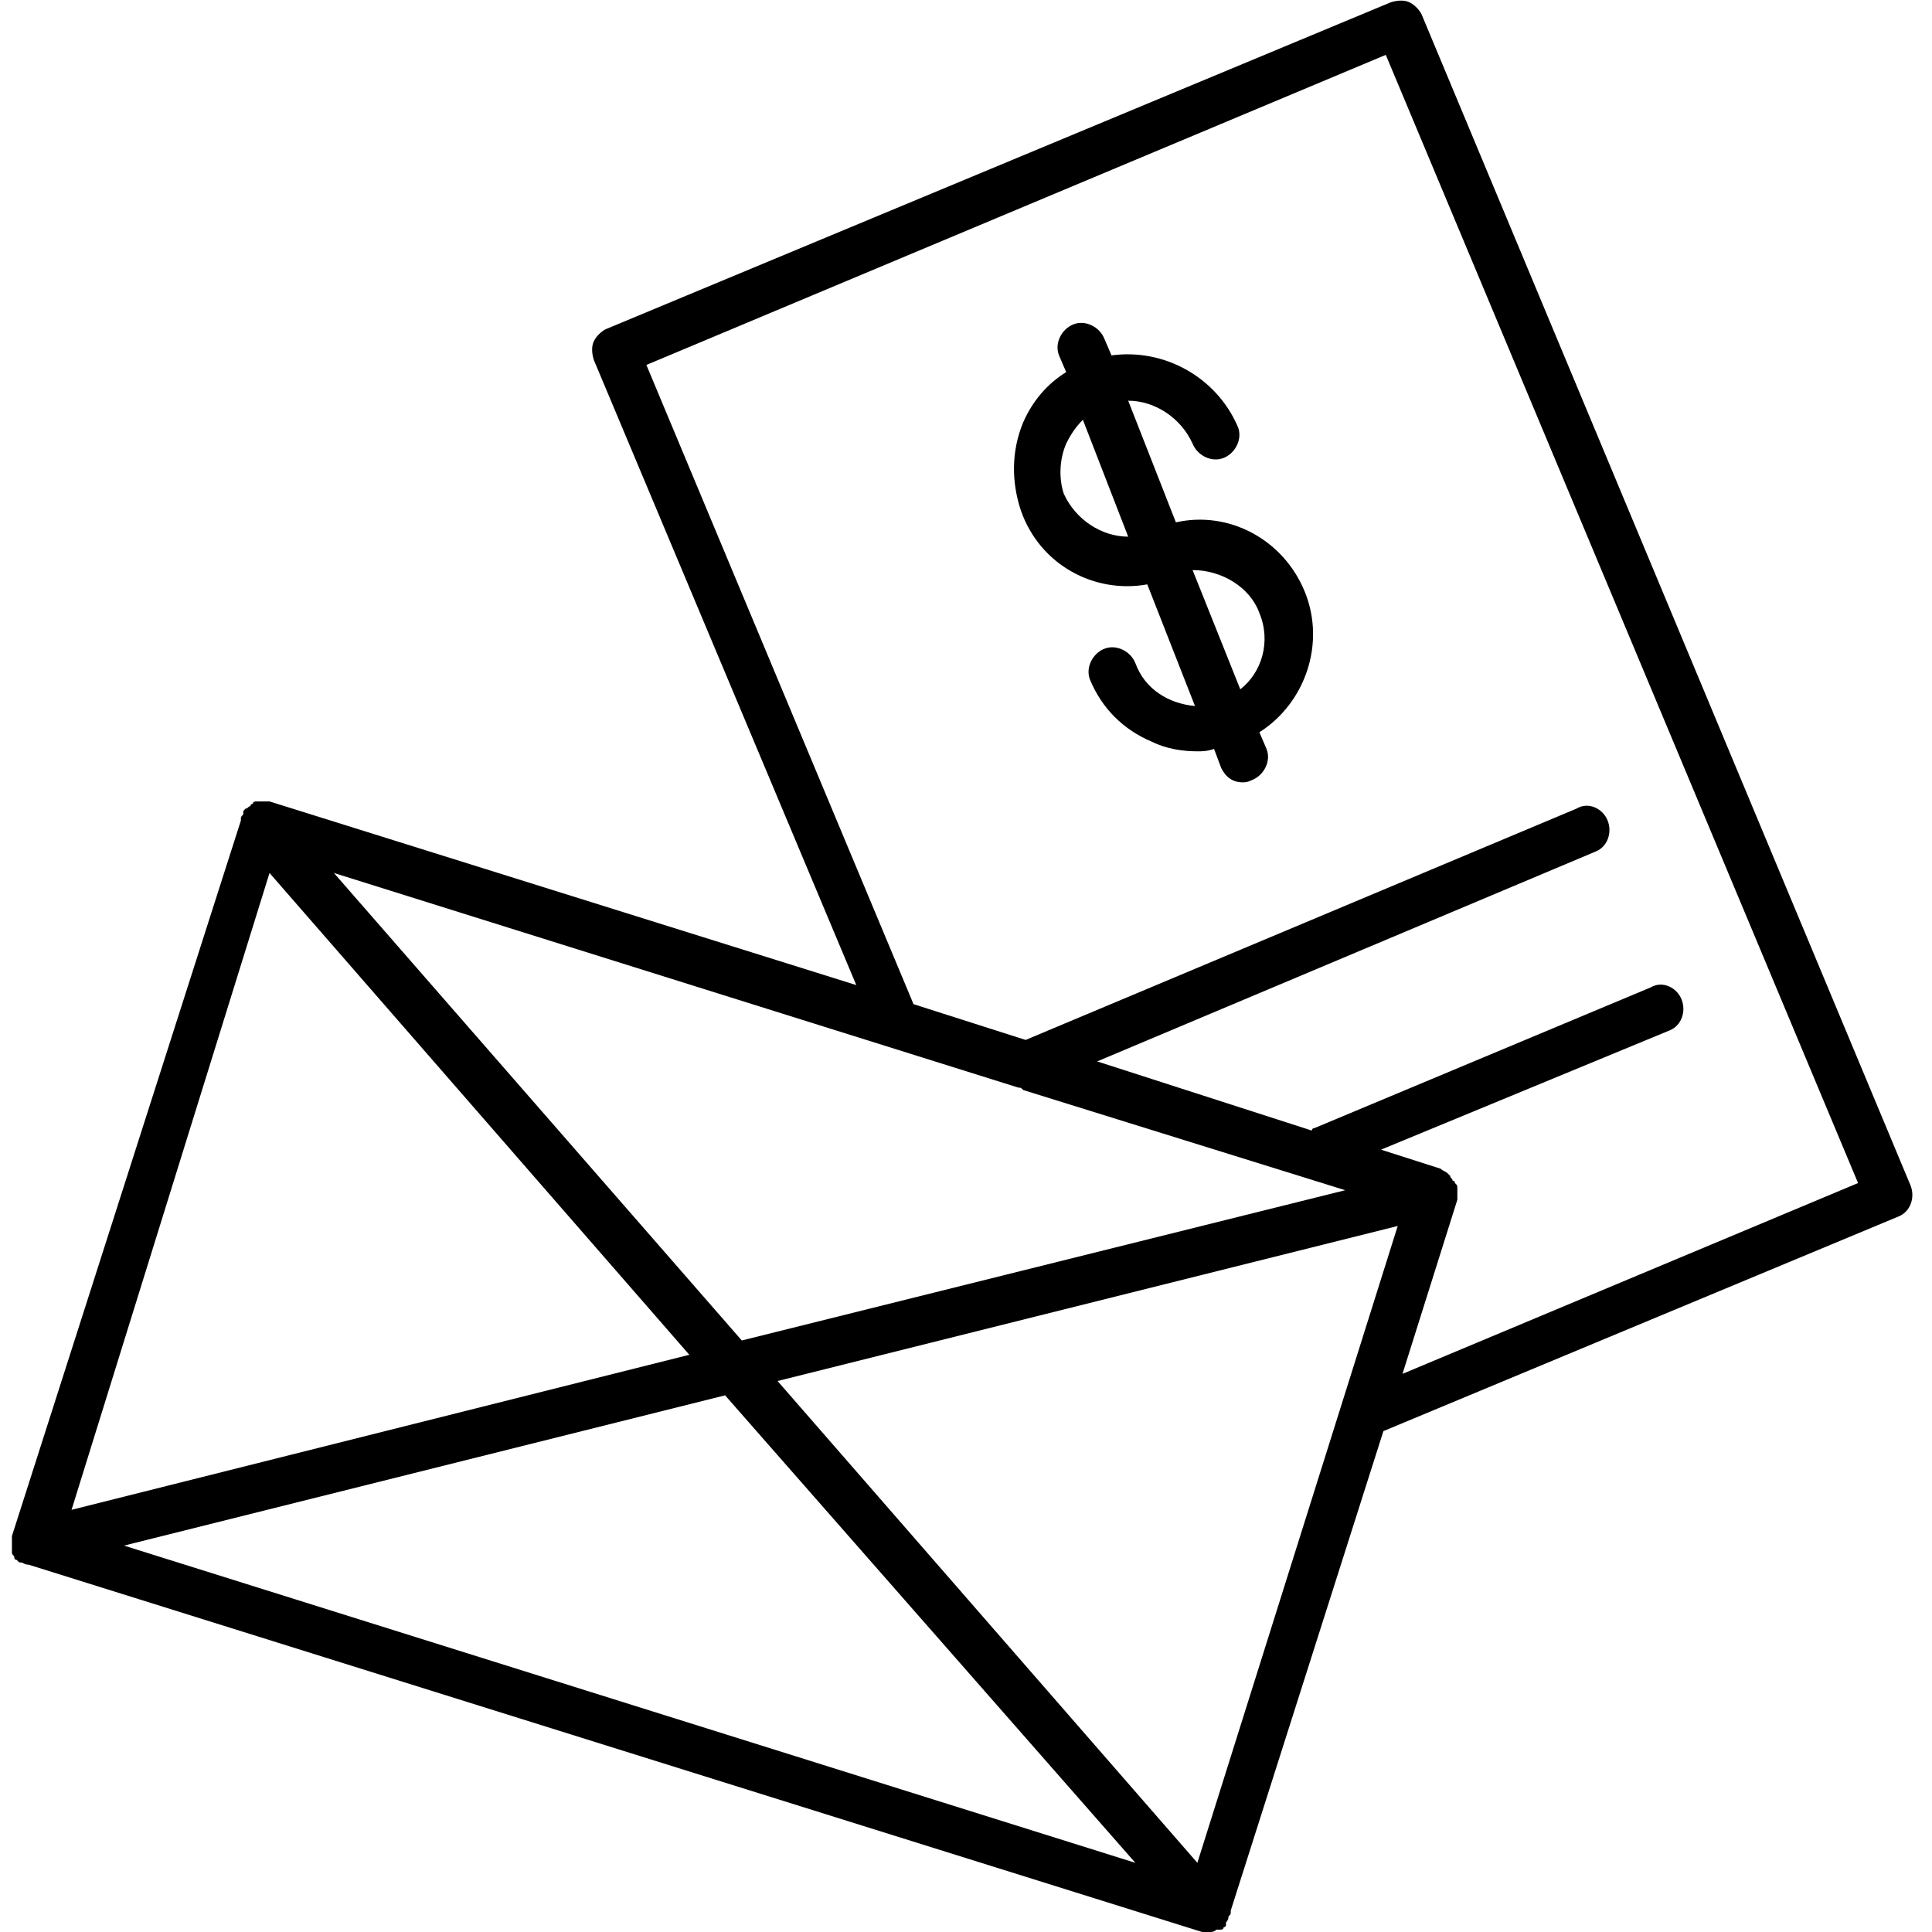
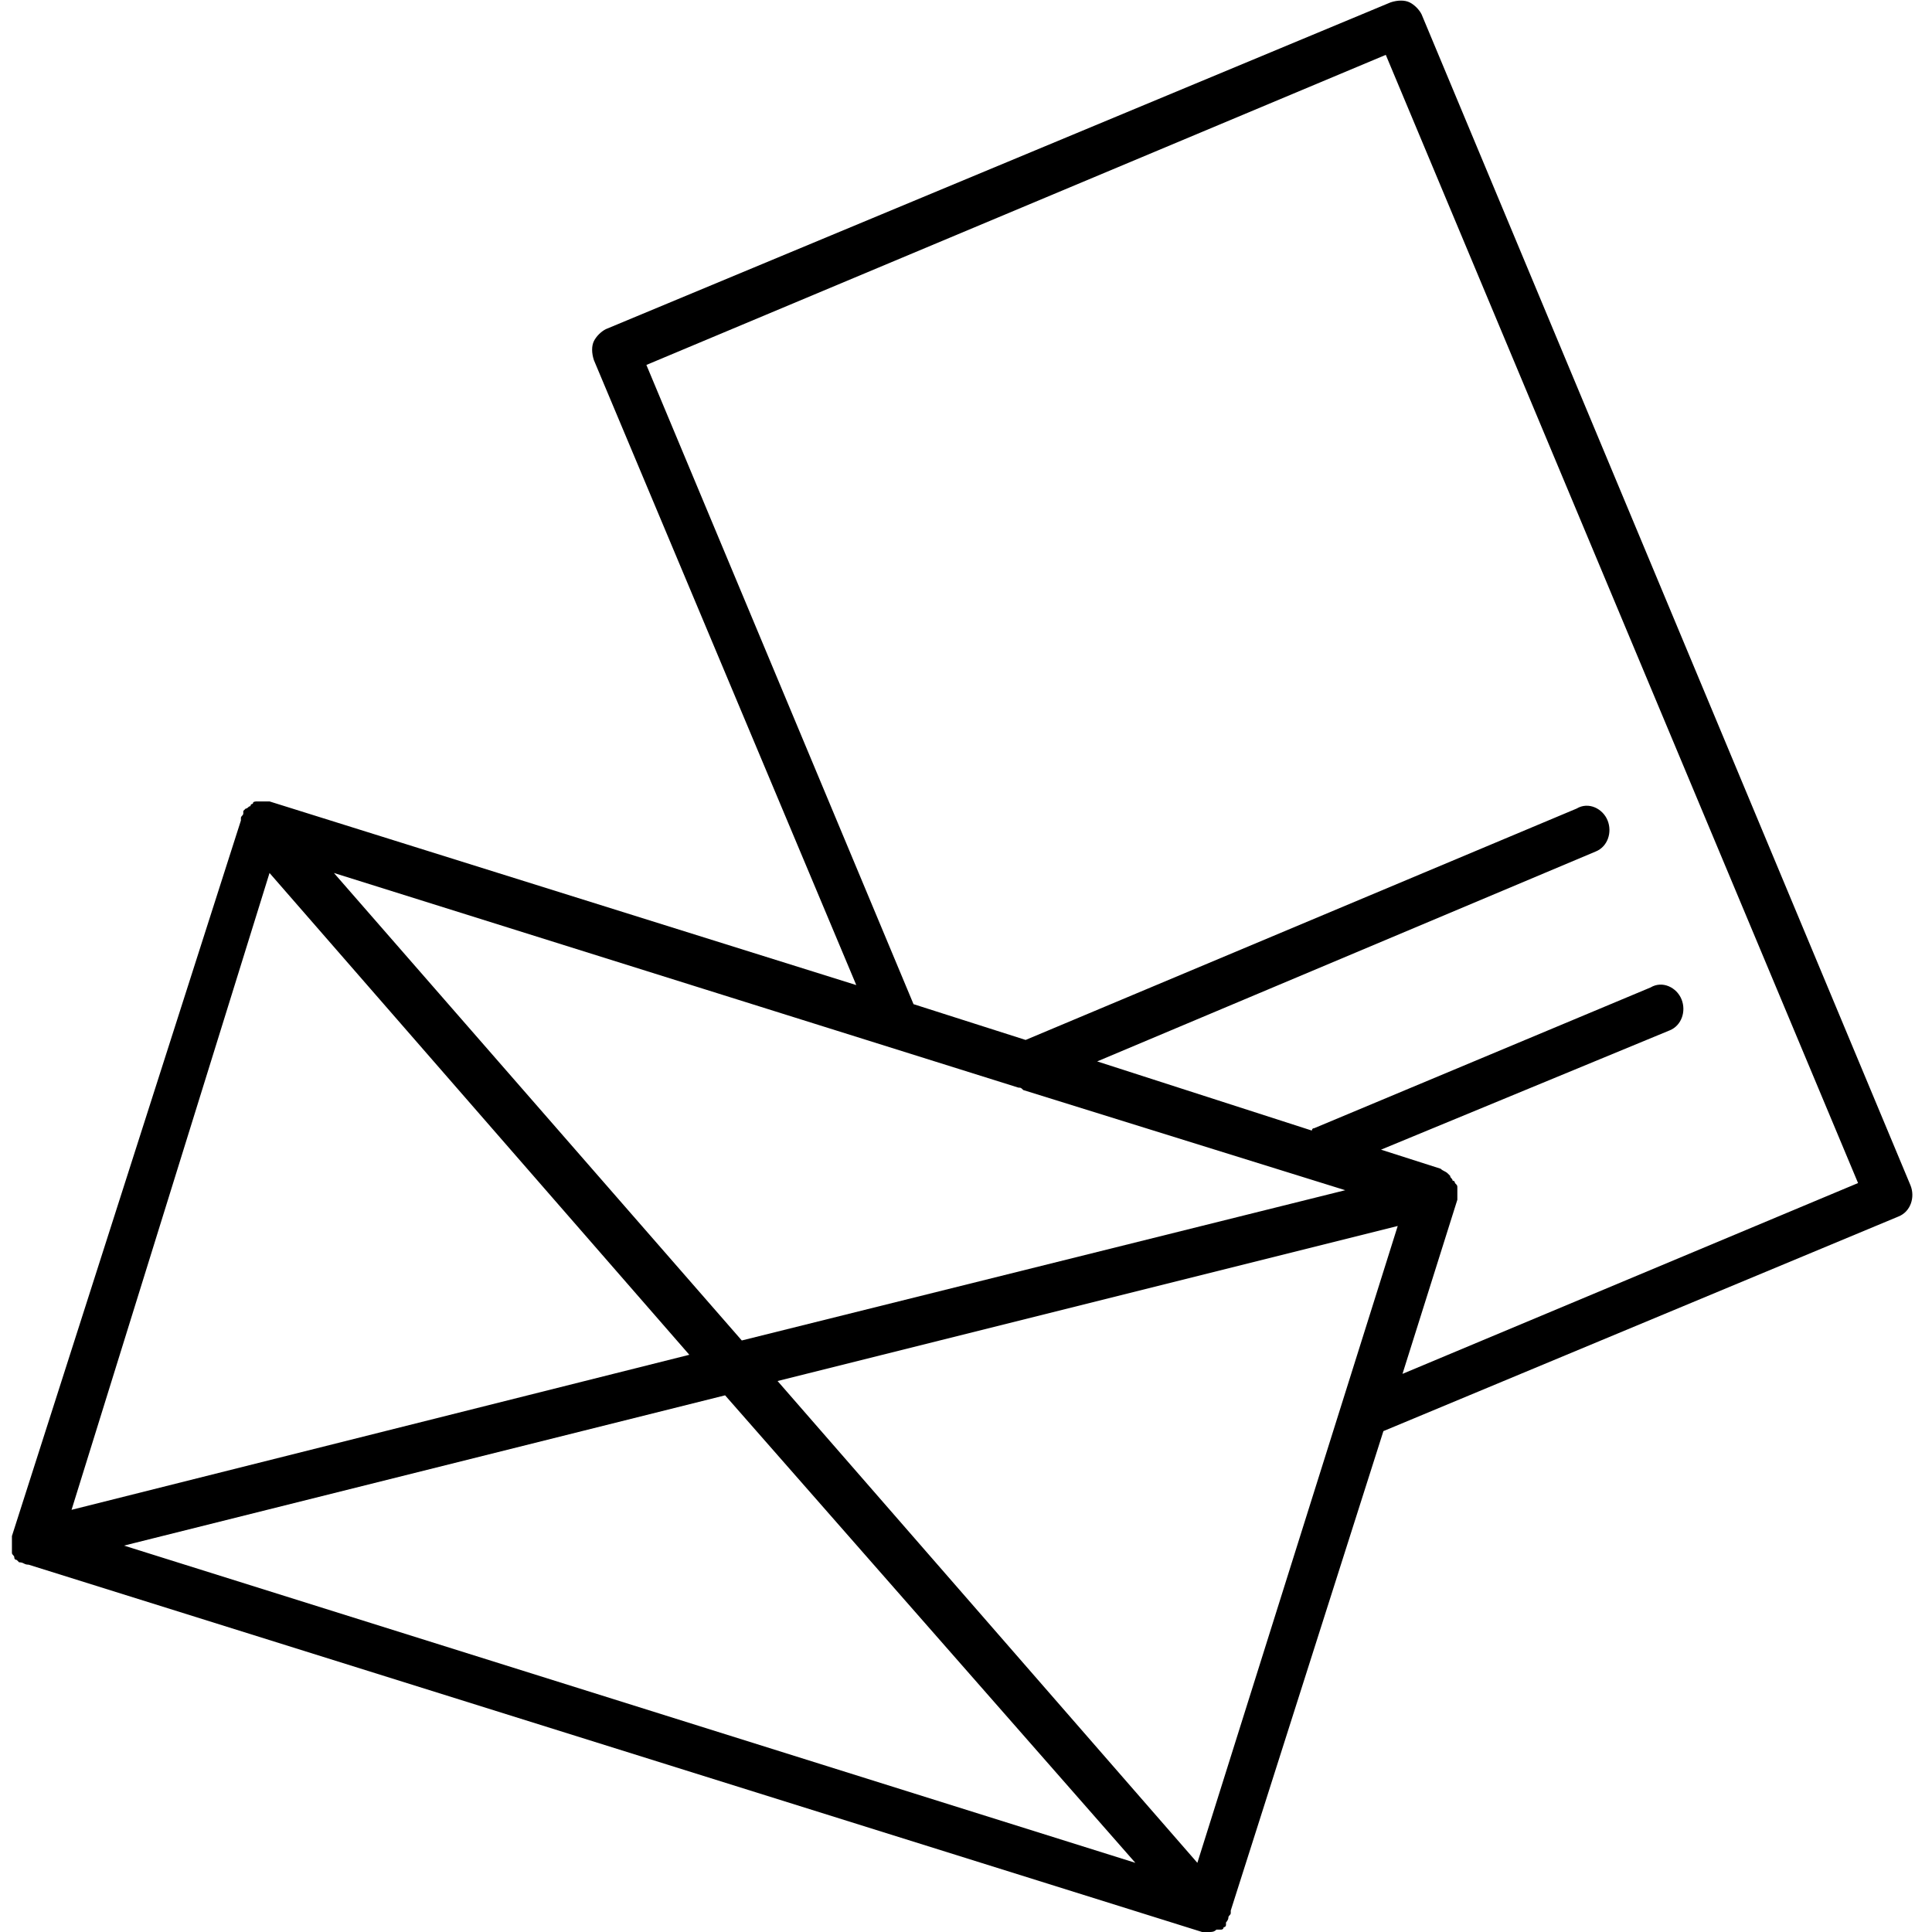
<svg xmlns="http://www.w3.org/2000/svg" width="81px" height="81px" viewBox="0 0 81 81" version="1.1">
  <title>fines</title>
  <g id="Page-1" stroke="none" stroke-width="1" fill="none" fill-rule="evenodd">
    <g id="fines" fill="#000000" fill-rule="nonzero">
      <path d="M1.2,65.6 L50.4,81 C50.5,81 50.6,81 50.7,81 C50.7,81 50.7,81 50.7,81 C50.7,81 50.7,81 50.7,81 C50.7,81 50.7,81 50.7,81 C50.8,81 50.9,81 51,80.9 C51,80.9 51.1,80.9 51.1,80.9 C51.1,80.9 51.2,80.9 51.2,80.9 C51.2,80.9 51.3,80.9 51.3,80.8 C51.3,80.8 51.4,80.8 51.4,80.7 C51.4,80.7 51.4,80.7 51.4,80.6 C51.4,80.6 51.5,80.5 51.5,80.4 C51.5,80.3 51.6,80.3 51.6,80.2 C51.6,80.2 51.6,80.2 51.6,80.1 L58,60 L79.6,51 C80.1,50.8 80.3,50.2 80.1,49.7 L59.6,0.6 C59.5,0.4 59.3,0.2 59.1,0.1 C58.9,-1.33226763e-15 58.6,-1.33226763e-15 58.3,0.1 L25.4,13.8 C25.2,13.9 25,14.1 24.9,14.3 C24.8,14.5 24.8,14.8 24.9,15.1 L35.9,41.3 L11.3,33.6 C11.2,33.6 11.1,33.6 10.9,33.6 C10.9,33.6 10.8,33.6 10.8,33.6 C10.7,33.6 10.6,33.6 10.6,33.7 C10.6,33.7 10.5,33.7 10.5,33.8 C10.4,33.8 10.4,33.9 10.3,33.9 C10.3,33.9 10.2,34 10.2,34 C10.2,34 10.2,34 10.2,34.1 C10.2,34.2 10.1,34.2 10.1,34.3 C10.1,34.3 10.1,34.3 10.1,34.4 L0.5,64.4 C0.5,64.4 0.5,64.4 0.5,64.5 C0.5,64.6 0.5,64.6 0.5,64.7 C0.5,64.8 0.5,64.8 0.5,64.9 C0.5,64.9 0.5,64.9 0.5,65 C0.5,65 0.5,65.1 0.5,65.1 C0.5,65.2 0.6,65.2 0.6,65.3 C0.6,65.4 0.7,65.4 0.7,65.4 C0.7,65.4 0.8,65.5 0.8,65.5 C1,65.5 1,65.6 1.2,65.6 C1.1,65.6 1.2,65.6 1.2,65.6 Z M11.3,36.6 L28.9,56.8 L3,63.3 L11.3,36.6 Z M50.2,78.1 L32.6,57.9 L58.6,51.4 L50.2,78.1 Z M30.4,58.5 L47.6,78.1 L5.2,64.8 L30.4,58.5 Z M27.1,15.3 L58.1,2.3 L77.9,49.6 L58.8,57.6 L61.1,50.3 C61.1,50.3 61.1,50.2 61.1,50.2 C61.1,50.1 61.1,50.1 61.1,50 C61.1,50 61.1,50 61.1,49.9 C61.1,49.9 61.1,49.8 61.1,49.8 C61.1,49.7 61.1,49.7 61,49.6 C61,49.6 61,49.5 60.9,49.5 C60.9,49.4 60.8,49.4 60.8,49.3 C60.8,49.3 60.7,49.2 60.7,49.2 C60.6,49.1 60.5,49.1 60.4,49 L57.9,48.2 L70,43.2 C70.5,43 70.7,42.4 70.5,41.9 C70.3,41.4 69.7,41.1 69.2,41.4 L55.1,47.3 C55,47.3 55,47.4 55,47.4 L46,44.5 L66.9,35.7 C67.4,35.5 67.6,34.9 67.4,34.4 C67.2,33.9 66.6,33.6 66.1,33.9 L43,43.6 L38.3,42.1 L27.1,15.3 Z M42.7,45.6 C42.8,45.6 42.8,45.6 42.9,45.7 L56.4,49.9 L31.1,56.2 L14,36.6 L42.7,45.6 Z" id="Shape" />
-       <path d="M48.1,24.5 L50.1,29.6 C49,29.5 48,28.9 47.6,27.8 C47.4,27.3 46.8,27 46.3,27.2 C45.8,27.4 45.5,28 45.7,28.5 C46.2,29.7 47.1,30.6 48.3,31.1 C48.9,31.4 49.6,31.5 50.2,31.5 C50.4,31.5 50.6,31.5 50.9,31.4 L51.2,32.2 C51.4,32.6 51.7,32.8 52.1,32.8 C52.2,32.8 52.3,32.8 52.5,32.7 C53,32.5 53.3,31.9 53.1,31.4 L52.8,30.7 C54.7,29.5 55.6,27 54.7,24.8 C53.8,22.6 51.5,21.4 49.3,21.9 L47.3,16.8 C48.4,16.8 49.5,17.5 50,18.6 C50.2,19.1 50.8,19.4 51.3,19.2 C51.8,19 52.1,18.4 51.9,17.9 C51,15.8 48.8,14.6 46.6,14.9 L46.3,14.2 C46.1,13.7 45.5,13.4 45,13.6 C44.5,13.8 44.2,14.4 44.4,14.9 L44.7,15.6 C43.9,16.1 43.3,16.8 42.9,17.7 C42.4,18.9 42.4,20.2 42.8,21.4 C43.6,23.7 45.9,24.9 48.1,24.5 Z M52.8,25.7 C53.3,26.9 52.9,28.2 52,28.9 L50,23.9 C51.2,23.9 52.4,24.6 52.8,25.7 Z M44.7,18.6 C44.9,18.2 45.1,17.9 45.4,17.6 L47.3,22.5 C46.2,22.5 45.1,21.8 44.6,20.7 C44.4,20.1 44.4,19.3 44.7,18.6 Z" id="Shape" />
    </g>
  </g>
</svg>